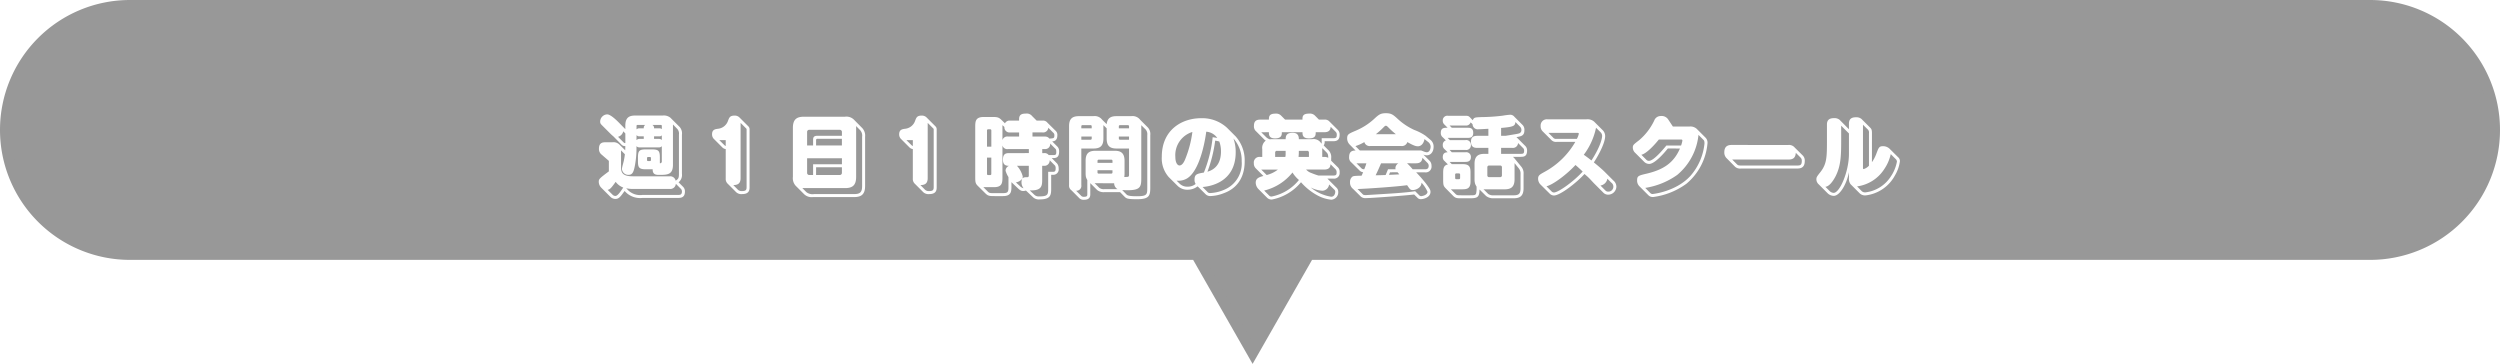
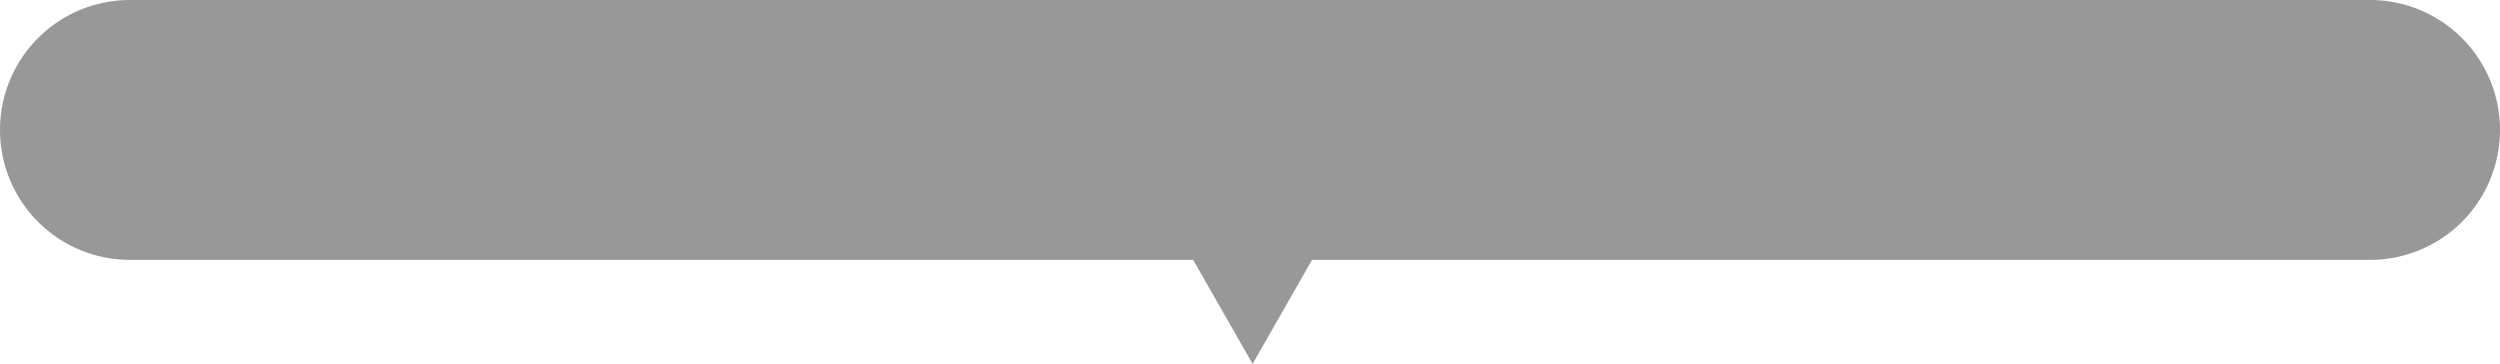
<svg xmlns="http://www.w3.org/2000/svg" width="481" height="70.016" viewBox="0 0 481 70.016">
  <defs>
    <filter id="Path_11547" x="100.202" y="6.772" width="280.344" height="46.668" filterUnits="userSpaceOnUse">
      <feOffset dy="5" input="SourceAlpha" />
      <feGaussianBlur stdDeviation="5" result="blur" />
      <feFlood flood-opacity="0.102" />
      <feComposite operator="in" in2="blur" />
      <feComposite in="SourceGraphic" />
    </filter>
  </defs>
  <g id="Group_8936" data-name="Group 8936" transform="translate(-977.5 -1160)">
    <path id="Union_79" data-name="Union 79" d="M-5083.857,48H-5289a24,24,0,0,1-24-24,24,24,0,0,1,24-24h431a24,24,0,0,1,24,24,24,24,0,0,1-24,24h-204.142L-5073,67Z" transform="translate(6291.5 1161)" fill="#989898" stroke="#989898" stroke-width="2" />
    <g id="label" transform="translate(481 -236)">
      <g transform="matrix(1, 0, 0, 1, 496.5, 1396)" filter="url(#Path_11547)">
-         <path id="Path_11547-2" data-name="Path 11547" d="M23.814,3.85,22.572,2.59c-.684-.7-1.674-1.584-2.25-1.584a1.412,1.412,0,0,0-1.35,1.386c0,.378.144.5.468.828l1.53,1.53c.162.162.432.4.54.486L23,6.748a.935.935,0,0,0,.81.36c0,.162-.018.7-.018.81L22.752,6.892a1.624,1.624,0,0,0-1.4-.522H20.106c-.576,0-1.368,0-1.368,1.26a1.357,1.357,0,0,0,.45,1.062l1.458,1.26v2.016c-1.8,1.35-1.944,1.476-1.944,2.016a1.656,1.656,0,0,0,.486,1.134l1.728,1.728a1.393,1.393,0,0,0,.972.432c.648,0,.954-.36,1.782-1.53l.324.324a3.939,3.939,0,0,0,3.132,1.008h6.822c.45,0,1.332,0,1.332-1.206a1.217,1.217,0,0,0-.342-.918l-.882-.882a1.794,1.794,0,0,0,.648-1.638V4.912a1.854,1.854,0,0,0-.612-1.656l-1.6-1.6a2.01,2.01,0,0,0-1.458-.432H25.92c-.99,0-2.106.072-2.106,1.926Zm9.162-.9.738.756a1.331,1.331,0,0,1,.414,1.17v7.56c0,.9-.162,1.008-.63,1.332a1.069,1.069,0,0,0-1.152-.846H25.308c-1.782,0-2.322-.5-2.322-1.728V7.936l.738.738c-.054.594-.162,1.026-.2,1.26-.054.252-.36,1.314-.36,1.53a1.208,1.208,0,0,0,1.332,1.17c.774,0,.972-.774,1.188-1.944a17.8,17.8,0,0,0,.27-3.564.8.8,0,0,0,.558.234h3.8a.722.722,0,0,0,.522-.234V9.952a.482.482,0,0,1-.09.36c-.054.072-.144.09-.288.108V9.34c0-1.368-.252-1.6-1.62-1.6h-.972c-1.35,0-1.62.216-1.62,1.6v.63c0,1.17.126,1.6,1.494,1.6H29.07c0,.792.324,1.08,1.17,1.08,1.638,0,2.736,0,2.736-1.944ZM27.36,5.236v.486h-.846a.823.823,0,0,0-.558.234L25.974,5a.684.684,0,0,0,.54.234Zm1.98-1.548a.647.647,0,0,0-.324-.648h1.62a.18.18,0,0,1,.2.2V3.85a.63.63,0,0,0-.432-.162Zm0,2.034V5.236H30.4a.573.573,0,0,0,.432-.2v.9a.785.785,0,0,0-.522-.216Zm3.006,9.63a1.068,1.068,0,0,0,1.188-.99l.954.954a.705.705,0,0,1,.216.54c0,.648-.414.648-.738.648h-6.84a3.317,3.317,0,0,1-2.718-.846l-.432-.432a6.474,6.474,0,0,0,1.422.126ZM22.41,5.326a1.436,1.436,0,0,0,1.008-1.062l.4.414V6.532c-.18,0-.2,0-.4-.2Zm4.1-1.638a.794.794,0,0,0-.54.2V3.238c0-.126.054-.2.18-.2H27.63a.714.714,0,0,0-.27.648Zm-6.1,11.844c.468-.108.666-.324,1.548-1.548a3.133,3.133,0,0,0,1.458,1.1c-.666.99-1.116,1.62-1.53,1.62a.814.814,0,0,1-.558-.27Zm7.794-5.544c-.162,0-.216-.072-.216-.2V9.412c0-.108.054-.2.216-.2h.324c.126,0,.216.036.216.2V9.79c0,.126-.072.2-.216.2ZM42.534,7.414a1.131,1.131,0,0,0,.594.27v5.652a1.259,1.259,0,0,0,.378,1.008l1.512,1.512a1.471,1.471,0,0,0,1.278.486c1.386,0,1.422-.846,1.422-1.332V3.94a.793.793,0,0,0-.252-.648L45.738,1.564a1.268,1.268,0,0,0-.9-.324c-.9,0-1.026.378-1.26.972a2.275,2.275,0,0,1-1.962,1.566C41.094,3.85,40.5,3.94,40.5,4.84a1.228,1.228,0,0,0,.306.846Zm.594-.324a.617.617,0,0,1-.252-.162l-.99-.972h1.242ZM45.99,2.644,47,3.652a.345.345,0,0,1,.144.342V15.01c0,.558-.18.756-.9.756a1.048,1.048,0,0,1-.882-.378l-.774-.774c.828-.018,1.4-.27,1.4-1.332ZM59.22,12.67a.409.409,0,0,1-.432-.45V9.448h6.7V10.6H59.94v2.07Zm6.858,2.52c1.35,0,2.142-.45,2.142-2.142V3.256l.684.7a1.559,1.559,0,0,1,.468,1.368v9.45c0,1.242-.414,1.566-1.566,1.566H60.138a1.9,1.9,0,0,1-1.494-.378l-.774-.774Zm-7.29-8.208V4.408a.4.4,0,0,1,.432-.432h5.832a.406.406,0,0,1,.432.432v.72H60.732c-.756,0-.792.432-.792.792V6.982Zm-2.736,6.066a2.152,2.152,0,0,0,.7,1.854l1.44,1.44a2.08,2.08,0,0,0,1.728.576h7.884c1.35,0,2.142-.45,2.142-2.142V5.326a2.132,2.132,0,0,0-.684-1.818l-1.422-1.44a2.039,2.039,0,0,0-1.764-.612H58.194c-1.35,0-2.142.45-2.142,2.142Zm4.464-7.056A.25.25,0,0,1,60.8,5.7h4.68V6.982H60.516Zm0,5.184h4.968V12.22a.41.41,0,0,1-.432.45H60.516ZM78.534,7.414a1.131,1.131,0,0,0,.594.27v5.652a1.259,1.259,0,0,0,.378,1.008l1.512,1.512a1.471,1.471,0,0,0,1.278.486c1.386,0,1.422-.846,1.422-1.332V3.94a.793.793,0,0,0-.252-.648L81.738,1.564a1.268,1.268,0,0,0-.9-.324c-.9,0-1.026.378-1.26.972a2.275,2.275,0,0,1-1.962,1.566C77.094,3.85,76.5,3.94,76.5,4.84a1.228,1.228,0,0,0,.306.846Zm.594-.324a.617.617,0,0,1-.252-.162l-.99-.972h1.242ZM81.99,2.644,83,3.652a.345.345,0,0,1,.144.342V15.01c0,.558-.18.756-.9.756a1.048,1.048,0,0,1-.882-.378l-.774-.774c.828-.018,1.4-.27,1.4-1.332ZM99.252,15.136c.45.432.7.612,1.08.612a1.569,1.569,0,0,0,.558-.09l1.278,1.206a1.635,1.635,0,0,0,1.4.5c2.178,0,2.178-.954,2.178-2.178V12.634h.378a1.049,1.049,0,0,0,1.062-1.224,1.512,1.512,0,0,0-.288-.936l-1.044-1.062h.36c.882,0,1.062-.558,1.062-1.278a1.3,1.3,0,0,0-.27-.864l-1.062-1.062c.288-.036.99-.072.99-1.17a1.052,1.052,0,0,0-.378-.918l-1.53-1.512a1.073,1.073,0,0,0-.99-.4h-1.08l-.882-.882a1.309,1.309,0,0,0-1.224-.468c-.666,0-1.278.126-1.278,1.062v.288h-1.71a.982.982,0,0,0-1.008.522l-.7-.684c-.522-.5-.828-.54-1.8-.54H92.79c-1.656,0-1.656.882-1.656,2.016v9.468c0,1.026.036,1.314.486,1.764l1.494,1.476c.486.468.756.5,1.764.5h1.584c1.638,0,1.638-.9,1.638-2.016v-.666ZM97.6,8.458c-.882,0-1.134.432-1.134,1.3,0,1.134.774,1.134,1.152,1.152a1.036,1.036,0,0,0-.648.936,4.792,4.792,0,0,0,.558,1.224V15.1c0,1.062-.306,1.062-1.44,1.062H94.878c-.882,0-1.026,0-1.332-.306L92.7,15.01h2.034c1.638,0,1.638-.9,1.638-2.016V6.982a.952.952,0,0,0,1.08.7h4v.774ZM93.4,7.216V4.12a.228.228,0,0,1,.252-.252H94a.223.223,0,0,1,.234.252v3.1Zm2.97-4.14.378.36A.98.98,0,0,0,97.866,4.48h1.71v.792H97.452a.956.956,0,0,0-1.08.7Zm7.668,1.4a.989.989,0,0,0,1.152-.9l.936.936a.61.61,0,0,1,.234.558c0,.54-.144.54-.972.594-.18-.234-.378-.4-.99-.4h-2.25V4.48Zm.45,3.2a.952.952,0,0,0,1.062-1.062L106.6,7.666c.126.126.126.432.126.648,0,.432-.162.522-.5.522h-.954a.967.967,0,0,0-.864-.378h-.378V7.684Zm-10.26,4.77a.209.209,0,0,1-.234.234h-.342c-.162,0-.252-.054-.252-.234V9.322h.828Zm7.7,3.186c2.088,0,2.088-.99,2.088-2.178V10.906h.378a1.013,1.013,0,0,0,1.062-1.08l1.044,1.044a.944.944,0,0,1,.108.5c0,.432-.054.684-.486.684h-.954V15.19c0,1.224,0,1.6-1.746,1.6a1.161,1.161,0,0,1-.882-.288l-.918-.864Zm-.486-4.734v1.818c0,.108,0,.378-.27.378-.522,0-.666,0-.954.234a1.317,1.317,0,0,0,.054-.4,4.832,4.832,0,0,0-1.116-2.034Zm-2.106,3.546-.378-.36a1.834,1.834,0,0,0,1.206-.684,1.553,1.553,0,0,0-.126.612,1.833,1.833,0,0,0,.4,1.206,1.346,1.346,0,0,1-.72-.432ZM115.794,3.076l.63.612V5.65c0,1.512.7,1.926,1.926,1.926h2.376V12.6c0,.45-.09.45-.918.45a4.272,4.272,0,0,0,.054-.738V9.934c0-1.674-.918-1.926-1.926-1.926H114.3c-1.278,0-1.926.468-1.926,1.926V12.31a4.346,4.346,0,0,0,.054.72,2.549,2.549,0,0,0,.27.612v2.7c0,.324-.018.522-.666.522a.671.671,0,0,1-.576-.252l-.918-.918a.931.931,0,0,0,1.008-1.08V7.576h2.322c1.206,0,1.926-.4,1.926-1.926Zm2.556-1.728c-.864,0-1.782.162-1.926,1.548l-.9-.9a1.8,1.8,0,0,0-1.656-.648h-2.754c-1.17,0-1.926.378-1.926,1.926v11.34a1.075,1.075,0,0,0,.45.99l1.4,1.4a1.185,1.185,0,0,0,1.062.432c1.17,0,1.17-.774,1.17-1.1V14.236l1.314,1.314a1.945,1.945,0,0,0,1.44.414H119l.846.864c.4.4.648.5,2.448.5,2.322,0,2.52-.684,2.52-2.25V5a1.845,1.845,0,0,0-.486-1.494l-1.44-1.44a1.872,1.872,0,0,0-1.746-.72Zm4.734,1.926a.738.738,0,0,0-.018-.2l.846.828a1.393,1.393,0,0,1,.324,1.1v10.08c0,1.332-.018,1.674-2,1.674-1.206,0-1.746-.09-1.98-.324l-.846-.864c3.4.18,3.672-.4,3.672-2.214Zm-5.22,10.98a1.3,1.3,0,0,0,.648,1.134h-2.484A1.411,1.411,0,0,1,115,15.136l-.9-.9c.072,0,.2.018.306.018Zm.9-10.944A.217.217,0,0,1,119,3.076h1.494a.217.217,0,0,1,.234.234v.378h-1.962Zm1.962,2.574H119a.217.217,0,0,1-.234-.234V5.272h1.962Zm-3.186,5.868v.414a.217.217,0,0,1-.234.234h-2.412a.209.209,0,0,1-.234-.234v-.414Zm-5.994-8.064V3.31a.209.209,0,0,1,.234-.234h1.53a.209.209,0,0,1,.234.234v.378Zm2,1.584V5.65a.217.217,0,0,1-.234.234h-1.764V5.272Zm1.116,4.7a.223.223,0,0,1,.234-.252h2.412a.223.223,0,0,1,.234.252v.36h-2.88Zm15.372,4.752a2.671,2.671,0,0,0,2.088.774,3.077,3.077,0,0,0,1.8-.648l1.53,1.512a1.24,1.24,0,0,0,.936.36,7.586,7.586,0,0,0,2.538-.54c.882-.324,4.05-1.53,4.05-6.156a6.888,6.888,0,0,0-1.728-4.77L139.572,3.58a7.035,7.035,0,0,0-5-1.836c-3.636,0-7.542,2.2-7.542,7.416a5.419,5.419,0,0,0,1.35,3.924Zm-.162-.972a3.21,3.21,0,0,0,2-.414c2.79-1.674,3.672-8.658,3.708-9A2.82,2.82,0,0,1,137.7,5.542c-.216-.036-.27-.054-.882-.144a25.126,25.126,0,0,1-1.692,6.8c-1.314.234-1.8.306-1.8,1.386a1.5,1.5,0,0,0,.216.81,2.4,2.4,0,0,1-1.566.522,2.057,2.057,0,0,1-1.548-.612Zm3.042-9.36a21.058,21.058,0,0,1-1.44,5.382c-.18.4-.522,1.062-1.044,1.062-.378,0-.792-.522-.792-1.638A4.661,4.661,0,0,1,132.912,4.39Zm1.962,10.584c1.386-.108,6.372-.864,6.372-6.7a7.726,7.726,0,0,0-.432-2.628,6.336,6.336,0,0,1,1.584,4.374,5.467,5.467,0,0,1-2.88,5.256,7.566,7.566,0,0,1-3.168.864.626.626,0,0,1-.54-.216Zm.936-2.934A26.583,26.583,0,0,0,137.3,6.064a4.847,4.847,0,0,1,.792.162,5.429,5.429,0,0,1,.324,1.908C138.42,10.024,137.682,11.5,135.81,12.04ZM156.456,1.2a1.358,1.358,0,0,0-1.062-.342c-1.3,0-1.3.576-1.3,1.152H150.75l-.792-.792A1.327,1.327,0,0,0,148.9.862c-1.26,0-1.26.612-1.26,1.152H146c-.846,0-1.242.324-1.242,1.224a1.287,1.287,0,0,0,.27.882l1.71,1.71a.941.941,0,0,0,.306.216,1.761,1.761,0,0,0-.684,1.674V9.2h-.378a1.073,1.073,0,0,0-1.242,1.206,1.308,1.308,0,0,0,.342.954l1.494,1.494c-.918.252-1.476.486-1.476,1.314a1.834,1.834,0,0,0,.522,1.206l1.692,1.692a1.218,1.218,0,0,0,.9.324,9.6,9.6,0,0,0,5.6-3.33,11.358,11.358,0,0,0,3.006,2.448,7.133,7.133,0,0,0,2.808.918,1.43,1.43,0,0,0,1.35-1.53,1.1,1.1,0,0,0-.4-.846l-1.44-1.44-.252-.252H160a1.073,1.073,0,0,0,1.242-1.206,1.193,1.193,0,0,0-.4-1.026l-1.224-1.206V9.448a1.863,1.863,0,0,0-.486-1.512l-.954-.954a1.186,1.186,0,0,0,.18-.81H160c.792,0,1.242-.306,1.242-1.188a1.254,1.254,0,0,0-.378-1.026l-1.62-1.62a1.188,1.188,0,0,0-.972-.324h-1.008Zm-5.6,7.272a3.3,3.3,0,0,1-.054.72h-1.962v-.81a.323.323,0,0,1,.36-.36h1.656Zm-3.222-4.032c0,.468,0,1.188,1.188,1.188,1.3,0,1.314-.738,1.3-1.188H154.1c0,.468,0,1.188,1.242,1.188,1.3,0,1.3-.63,1.3-1.188h1.638c1.134,0,1.188-.648,1.242-1.044l.936.936a.733.733,0,0,1,.234.63c0,.5-.144.63-.684.63h-2.214V6.37a.458.458,0,0,1-.054.27,1.706,1.706,0,0,0-1.764-.864H153.4c0-.81-.36-1.224-1.17-1.224s-1.386.216-1.368,1.224h-2.574a2.266,2.266,0,0,0-.468.036,2.092,2.092,0,0,1-.648-.36L146.16,4.444Zm7.344,3.582a.323.323,0,0,1,.36.36V9.2h-2a8.231,8.231,0,0,0,.054-1.17Zm3.294,3.6c1.1,0,1.188-.63,1.224-1.026l.936.936a.838.838,0,0,1,.234.63c0,.45-.09.612-.666.612h-2.826a14.382,14.382,0,0,1-1.368-.486,2.352,2.352,0,0,1-1.008-.666ZM157.9,9.2V7.5l.846.846c.18.18.306.378.306,1.026a1.37,1.37,0,0,0-.774-.18Zm-8.532,2.43a5.776,5.776,0,0,1-2.16,1.044l-1.044-1.044Zm-2.646,4.032a9.979,9.979,0,0,0,5.454-3.474,5.883,5.883,0,0,0,1.242,1.44,9,9,0,0,1-5.256,3.186.619.619,0,0,1-.522-.234Zm13.446-.234a.612.612,0,0,1,.234.486c0,.18-.108.936-.774.936a8.04,8.04,0,0,1-3.942-1.782,5.794,5.794,0,0,0,2.214.63,1.341,1.341,0,0,0,1.314-1.206Zm4.932-3.6a1.044,1.044,0,0,0,.666.306l-.288.666c-1.512.036-1.566.072-1.764.18a1.262,1.262,0,0,0-.468,1.08,1.521,1.521,0,0,0,.576,1.278l1.512,1.494a1.271,1.271,0,0,0,.882.288c1.1,0,8.1-.522,9.36-.7l.612.594a.825.825,0,0,0,.684.306c.576,0,1.854-.378,1.854-1.4,0-.324-.072-.54-.864-1.6a28.677,28.677,0,0,0-1.89-2.16h1.674a1.121,1.121,0,0,0,1.278-1.26,1.4,1.4,0,0,0-.306-.9l-1.26-1.26a1.662,1.662,0,0,0,.666.144c.684,0,1.3-.612,1.3-1.62a1.634,1.634,0,0,0-.594-1.35l-.972-.81a10.021,10.021,0,0,0-2.142-1.1,12.013,12.013,0,0,1-3.114-2.052c-.972-.9-1.314-1.17-2.358-1.17s-1.368.27-2.34,1.17a12.169,12.169,0,0,1-3.384,2.16c-1.512.648-1.728.738-1.728,1.548a1.67,1.67,0,0,0,.468,1.134l1.152,1.17c-.432,0-1.242.018-1.242,1.242a1.191,1.191,0,0,0,.45,1.062ZM173.07,7.09a1.088,1.088,0,0,0,1.206-.756c1.314.756,1.71.81,2.034.81.54,0,1.1-.432,1.26-1.386l.774.612a1.208,1.208,0,0,1,.414.81c0,.468-.216,1.116-.756,1.116a1.63,1.63,0,0,1-.4-.09c-.162-.054-.378-.144-.666-.252H165.132l-.846-.846A7.934,7.934,0,0,0,166,6.334a1.051,1.051,0,0,0,1.188.756Zm-6.678,3.33a11.243,11.243,0,0,1-.414,1.152c-.306-.036-.378-.054-.486-.144l-1.008-1.008Zm9.522,0c.828,0,1.188-.342,1.26-1.062L178.2,10.4a.731.731,0,0,1,.18.486c0,.684-.486.684-.738.684H175.3a12.032,12.032,0,0,0-1.08-1.152Zm-7.7-5.6a14.8,14.8,0,0,0,1.458-1.3c.252-.252.324-.324.468-.324s.234.072.486.324a15.52,15.52,0,0,0,1.44,1.3Zm4.338,5.6a1.112,1.112,0,0,0-.576.9.939.939,0,0,0,.036.252H170.55c-.054.162-.378.918-.45,1.1-.954.036-1.062.036-1.926.054.414-.846.612-1.3,1.044-2.3Zm3.222,5.364c-1.44.252-4.266.432-6.03.54-.324.018-3.384.216-3.51.216-.036,0-.4-.018-.486-.108l-1.062-1.062c2.052-.072,7.7-.468,9.54-.738.558.81.63.936,1.116.936.5,0,1.638-.4,1.656-1.422a6.229,6.229,0,0,1,1.152,1.746c0,.684-1.116.846-1.206.846a.533.533,0,0,1-.414-.2Zm-3.384-3.636c.054.054.288.342.324.4-.4.018-.864.054-1.98.09.036-.072.054-.126.216-.486Zm22.5-10.656a1.024,1.024,0,0,0-.864-.414,13.309,13.309,0,0,0-1.422.18,35.078,35.078,0,0,1-4.05.27c-1.278.054-1.476.054-1.692.612l-.522-.54c-.306-.306-.414-.324-1.008-.324h-3.2a.888.888,0,0,0-1.044.936.963.963,0,0,0,.324.756l.612.612c-.684,0-1.314,0-1.314.99a1,1,0,0,0,.4.864l.576.576a.869.869,0,0,0-.594.882.954.954,0,0,0,.36.828l.576.576c-.324.018-.936.054-.936.936a.918.918,0,0,0,.342.756l.648.648c-.918.18-.918.954-.918,1.782v1.17c0,1.08.09,1.224.5,1.656L183.1,16.7c.45.45.774.45,1.6.45h1.638c1.4,0,1.818-.2,1.818-1.692l1.278,1.26a2.206,2.206,0,0,0,1.44.432h3.834c1.206,0,1.926-.414,1.926-1.944v-2.7a1.96,1.96,0,0,0-.486-1.494l-1.3-1.584a3.456,3.456,0,0,0-.27-.252h1.4c.63,0,1.332,0,1.332-1.206a1.206,1.206,0,0,0-.414-.954L195.264,5.38c1.008-.162,1.53-.306,1.53-1.332a1.312,1.312,0,0,0-.45-1.1ZM182.394,3.148h3.06a.887.887,0,0,0,.99-.612l.378.36a.994.994,0,0,0,1.152.972c.306,0,.576-.018,1.89-.09v1.35h-1.908c-.648,0-1.44,0-1.44,1.116,0,.882.4,1.206,1.134,1.206h2.214V8.6h-.72c-1.152,0-1.944.36-1.944,1.926V13.48a3.053,3.053,0,0,0,.072.72,1.713,1.713,0,0,0,.306.666,4.518,4.518,0,0,1-.072,1.35c-.126.36-.414.36-1.17.36H184.7c-.738,0-.9,0-1.152-.252l-.9-.9h1.962c1.008,0,1.818,0,1.818-1.494V12.418c0-1.026,0-1.836-1.476-1.836h-2.124l-.432-.432H185.4c.324,0,1.1,0,1.1-.918a.893.893,0,0,0-1.044-.936h-2.628l-.432-.45h3.06A.893.893,0,0,0,186.5,6.91a.892.892,0,0,0-1.044-.954h-3.006l-.432-.432h3.906c.468,0,1.026-.072,1.026-.954,0-.792-.414-.99-1.026-.99h-3.1Zm12.042,4.3a.98.98,0,0,0,1.134-.936l.918.918a.671.671,0,0,1,.252.558c0,.612-.216.612-.756.612h-3.672V7.45Zm-2.124-3.834c2.538-.2,2.664-.432,2.754-1.134l.864.864a.882.882,0,0,1,.288.666.651.651,0,0,1-.558.684c-.144.054-.378.09-2.466.432h-.882Zm-.2,7.236a.323.323,0,0,1,.36.36v1.512a.331.331,0,0,1-.36.36h-2.106a.326.326,0,0,1-.342-.36V11.212a.318.318,0,0,1,.342-.36Zm-7.686,2.376c0,.162-.072.252-.234.252h-.486c-.18,0-.234-.108-.234-.252V12.6a.209.209,0,0,1,.234-.234h.486a.217.217,0,0,1,.234.234ZM194.9,10.384l.828,1.026a1.562,1.562,0,0,1,.324,1.1v2.7c0,1.062-.324,1.368-1.35,1.368h-3.834a1.575,1.575,0,0,1-1.044-.27l-.9-.9a1.692,1.692,0,0,0,.216.018h3.834c1.224,0,1.926-.432,1.926-1.944Zm15.3-7.992a1.943,1.943,0,0,0-1.512-.432h-7.434a1.186,1.186,0,0,0-1.332,1.278,1.359,1.359,0,0,0,.342.99L202,5.956a1.208,1.208,0,0,0,.99.342h3.6a15.136,15.136,0,0,1-5.9,5.76c-.972.54-1.26.7-1.26,1.332a1.6,1.6,0,0,0,.5,1.152l1.692,1.674a1.2,1.2,0,0,0,.846.4c1.242,0,4.464-2.556,5.886-4.14.36.306.594.5.972.882.144.144.756.81.882.936l1.728,1.728a1.275,1.275,0,0,0,.99.432,1.588,1.588,0,0,0,1.566-1.566,1.548,1.548,0,0,0-.576-1.152l-1.656-1.656c-.666-.666-1.944-1.71-2.106-1.836.414-.594,2.178-3.492,2.178-5.076a1.623,1.623,0,0,0-.4-1.044ZM211.428,14.7a1.619,1.619,0,0,0,1.332-1.314l.738.738a.958.958,0,0,1-.576,1.746.726.726,0,0,1-.576-.252Zm-10.386.144c1.3-.324,3.924-2.3,5.58-4.1.558.486.756.666,1.386,1.26-1.656,1.854-4.662,4.032-5.544,4.032a.67.67,0,0,1-.45-.216Zm5.9-10.278c.144,0,.324,0,.324.162a3.554,3.554,0,0,1-.378.99h-3.906a.724.724,0,0,1-.7-.288l-.864-.864Zm4.572-.054a1.019,1.019,0,0,1,.234.648c0,.378-.252,1.926-2.052,4.716-.648-.5-.81-.63-1.476-1.1a13.04,13.04,0,0,0,2.358-5.2Zm15.21,3.06c-1.206,2.79-3.2,4.068-6.354,4.824-1.62.378-1.89.45-1.89,1.314a1.536,1.536,0,0,0,.414,1.1l1.728,1.728a1.17,1.17,0,0,0,1.008.36,13.851,13.851,0,0,0,6.372-2.574A11.411,11.411,0,0,0,232.02,6.6a1.366,1.366,0,0,0-.36-1.1l-1.728-1.728a1.81,1.81,0,0,0-1.332-.432h-3.24l-.882-1.332a1.506,1.506,0,0,0-1.458-.684,1.312,1.312,0,0,0-1.242.864,11.3,11.3,0,0,1-2.9,3.78c-1.1.846-1.224.936-1.224,1.44a1.4,1.4,0,0,0,.468,1.008l1.71,1.71a1.364,1.364,0,0,0,.972.414c1.116,0,3.06-2.3,3.582-2.97Zm-6.678,7.578a14.412,14.412,0,0,0,6.156-2.5,11.511,11.511,0,0,0,4.086-7.7l.954.954c.126.126.2.234.2.7a11.123,11.123,0,0,1-2.646,6.174c-2.772,3.1-7.29,3.546-7.29,3.546a.589.589,0,0,1-.486-.18Zm6.912-9.306c.216,0,.234.126.234.216a5.208,5.208,0,0,1-.252.936h-2.826c-.594.72-2.43,2.952-3.366,2.952a.69.69,0,0,1-.5-.216l-.954-.954c.846-.162,2.3-1.6,3.366-2.934Zm9.792,1.044c-.5,0-1.494.018-1.494,1.422a1.54,1.54,0,0,0,.378,1.062l1.692,1.71a1.451,1.451,0,0,0,1.152.342h10.764c.5,0,1.494-.018,1.494-1.422a1.372,1.372,0,0,0-.4-1.1L248.814,7.4a1.42,1.42,0,0,0-1.3-.5ZM247.518,9.7c.9,0,1.422-.252,1.494-1.3l.864.864a.832.832,0,0,1,.288.7c0,.828-.324.882-.918.882H238.482c-.522,0-.63-.072-.792-.234l-.918-.918Zm16.146-5.094c0-.684-.144-.846-.342-1.044l-1.674-1.674a1.533,1.533,0,0,0-1.08-.324c-.882,0-1.332.36-1.332,1.224v1.08l-1.8-1.818a1.58,1.58,0,0,0-1.044-.324c-.882,0-1.386.324-1.386,1.224V6.064c0,3.15-.036,4.446-1.206,5.976-.738.936-.828,1.044-.828,1.494a1.326,1.326,0,0,0,.45.936l1.692,1.692a1.766,1.766,0,0,0,1.206.522c1.134,0,2.484-2.214,2.916-4.572v1.224a1.654,1.654,0,0,0,.324,1.116l1.746,1.746a1.485,1.485,0,0,0,1.116.4,7.369,7.369,0,0,0,5.688-3.888,7.123,7.123,0,0,0,.936-2.682.955.955,0,0,0-.342-.774L267.03,7.594a1.846,1.846,0,0,0-1.224-.468c-.756,0-.846.252-1.3,1.458a6.947,6.947,0,0,1-.846,1.62Zm-5.922-1.422,1.494,1.494V8.62c0,3.42-1.782,7.488-2.934,7.488a1.175,1.175,0,0,1-.774-.342l-.828-.828c.864-.054,1.692-1.476,2-2.088.936-1.89,1.044-3.708,1.044-6.678ZM261.936,3l.918.9a.784.784,0,0,1,.234.7v6.282a2.413,2.413,0,0,1-1.008.648c-.144,0-.144-.144-.144-.324Zm6.3,6.606a.715.715,0,0,1,.234.486,7.448,7.448,0,0,1-1.188,2.88,6.728,6.728,0,0,1-4.878,3.042.974.974,0,0,1-.684-.216l-.918-.936a7.371,7.371,0,0,0,5.22-3.312,8.359,8.359,0,0,0,1.26-2.9Z" transform="translate(96.5 16)" fill="#fff" />
-       </g>
+         </g>
    </g>
  </g>
</svg>